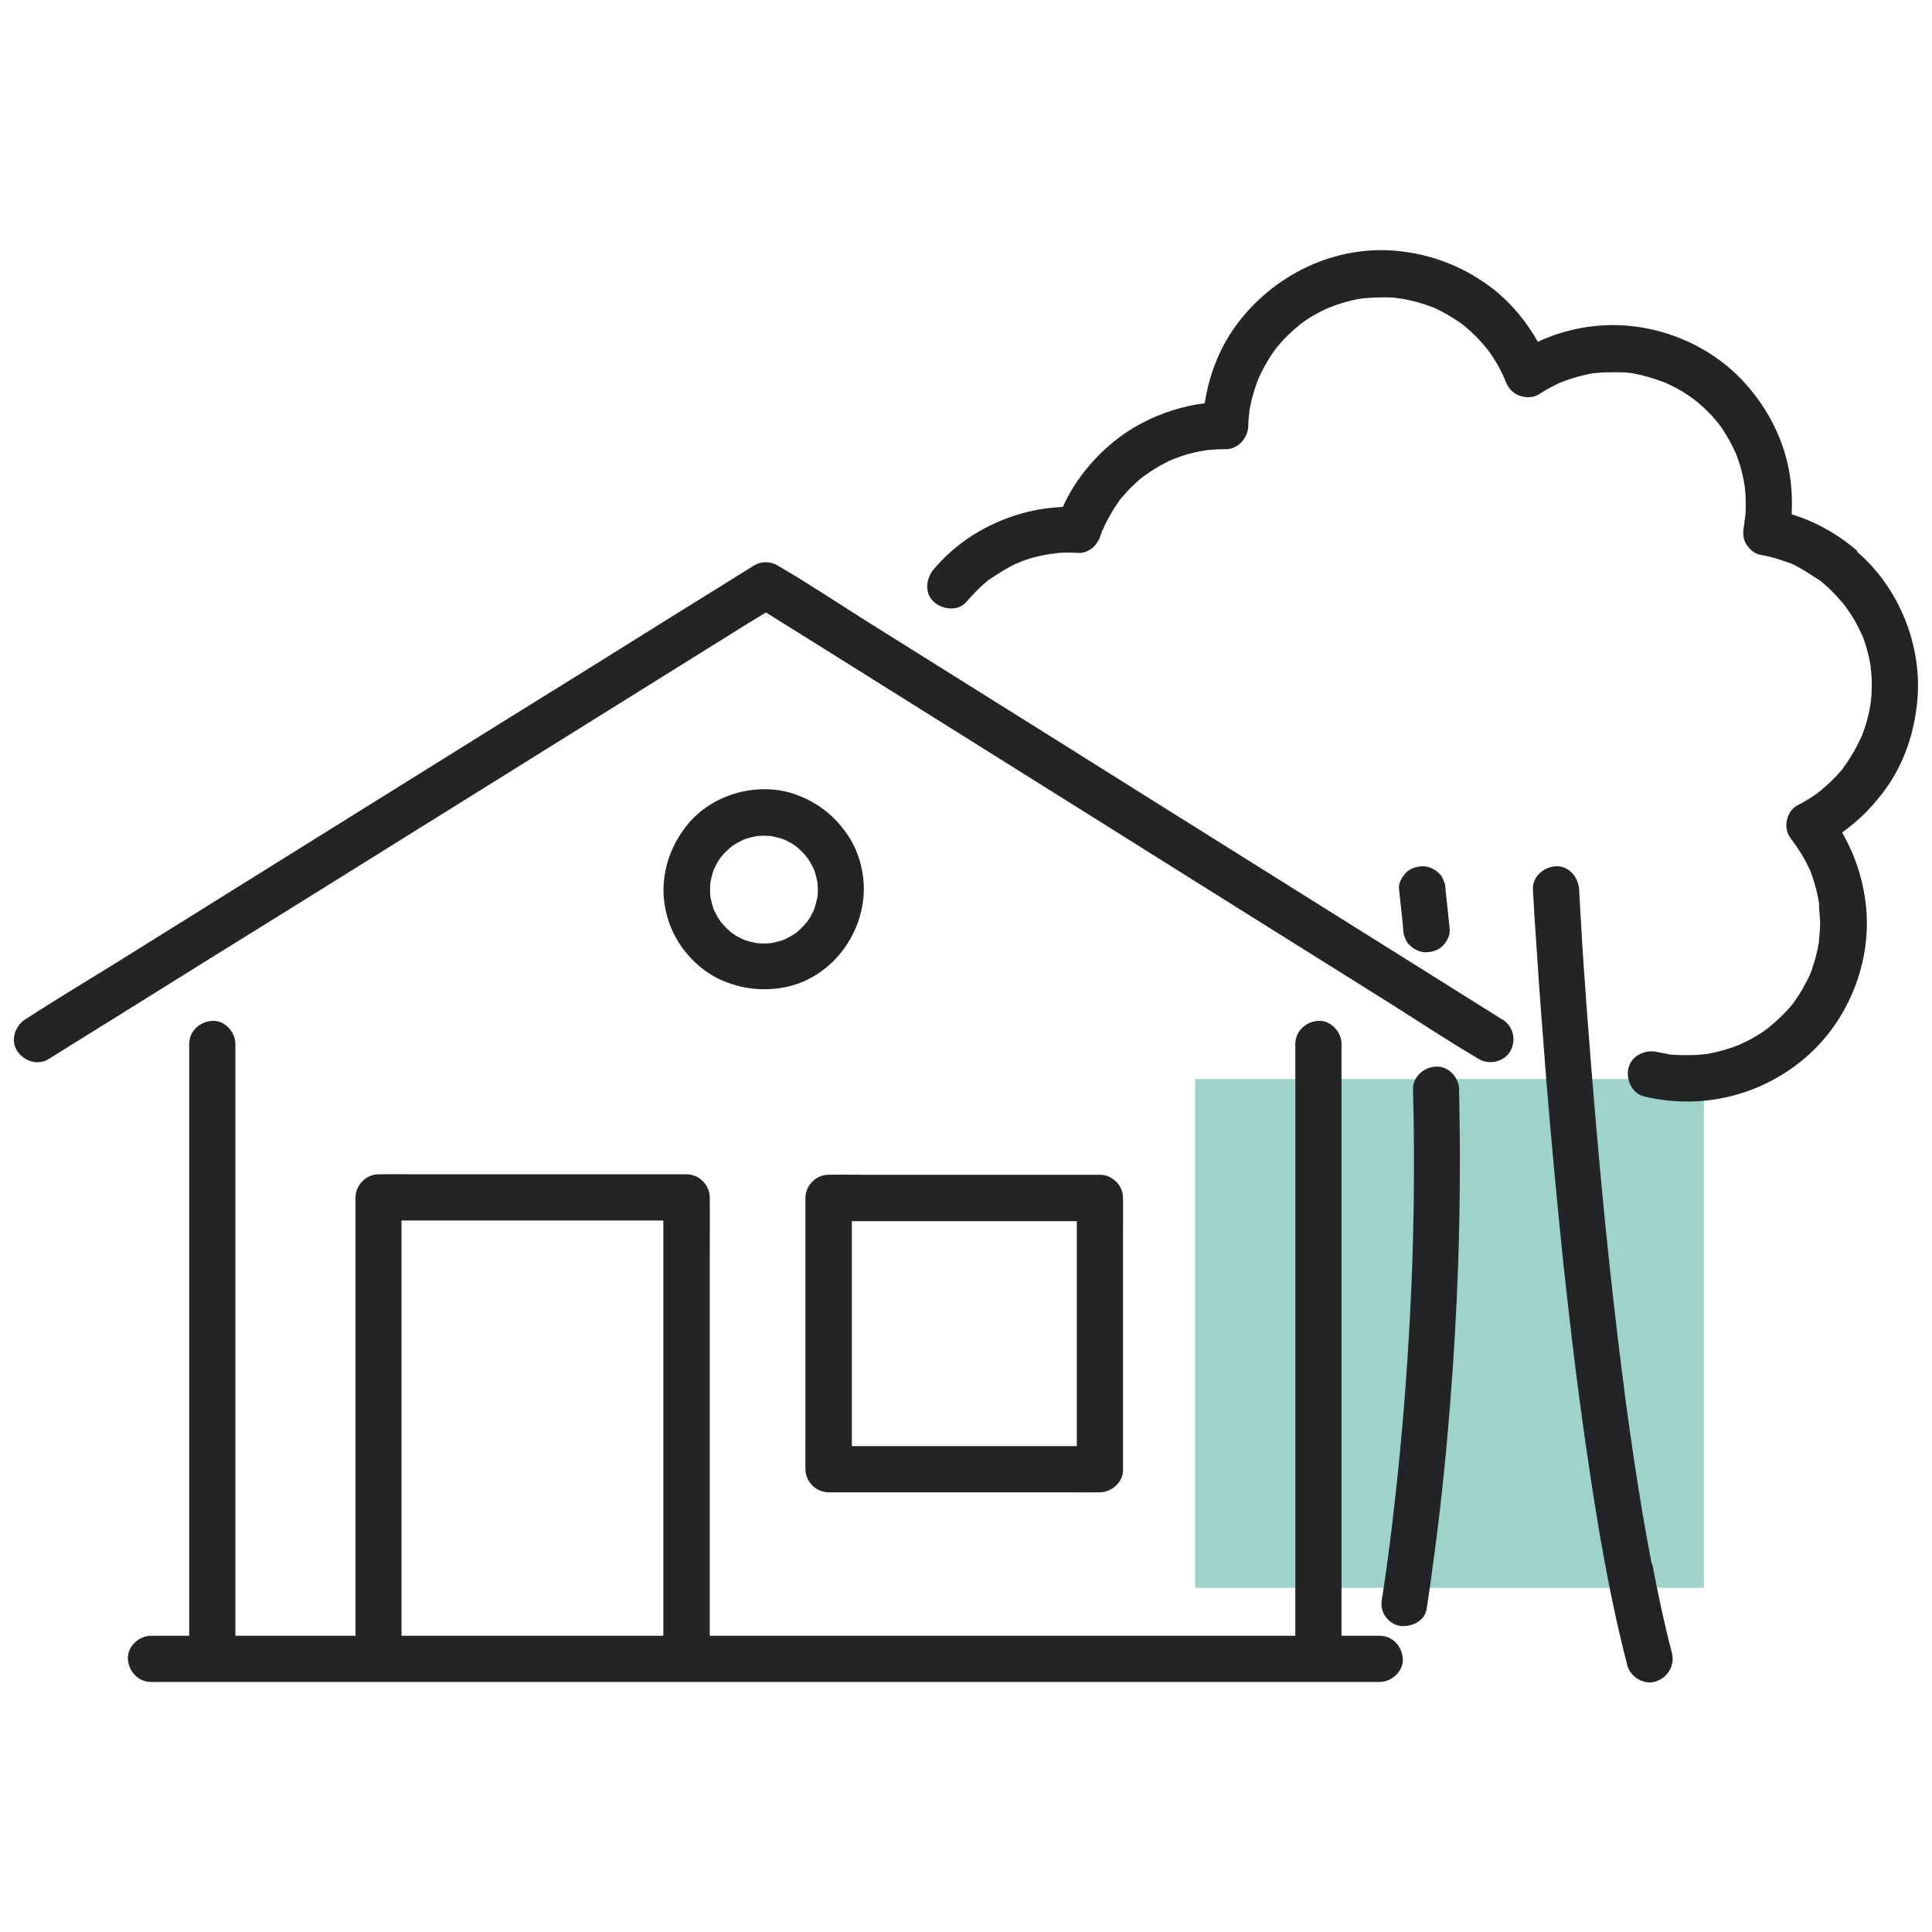
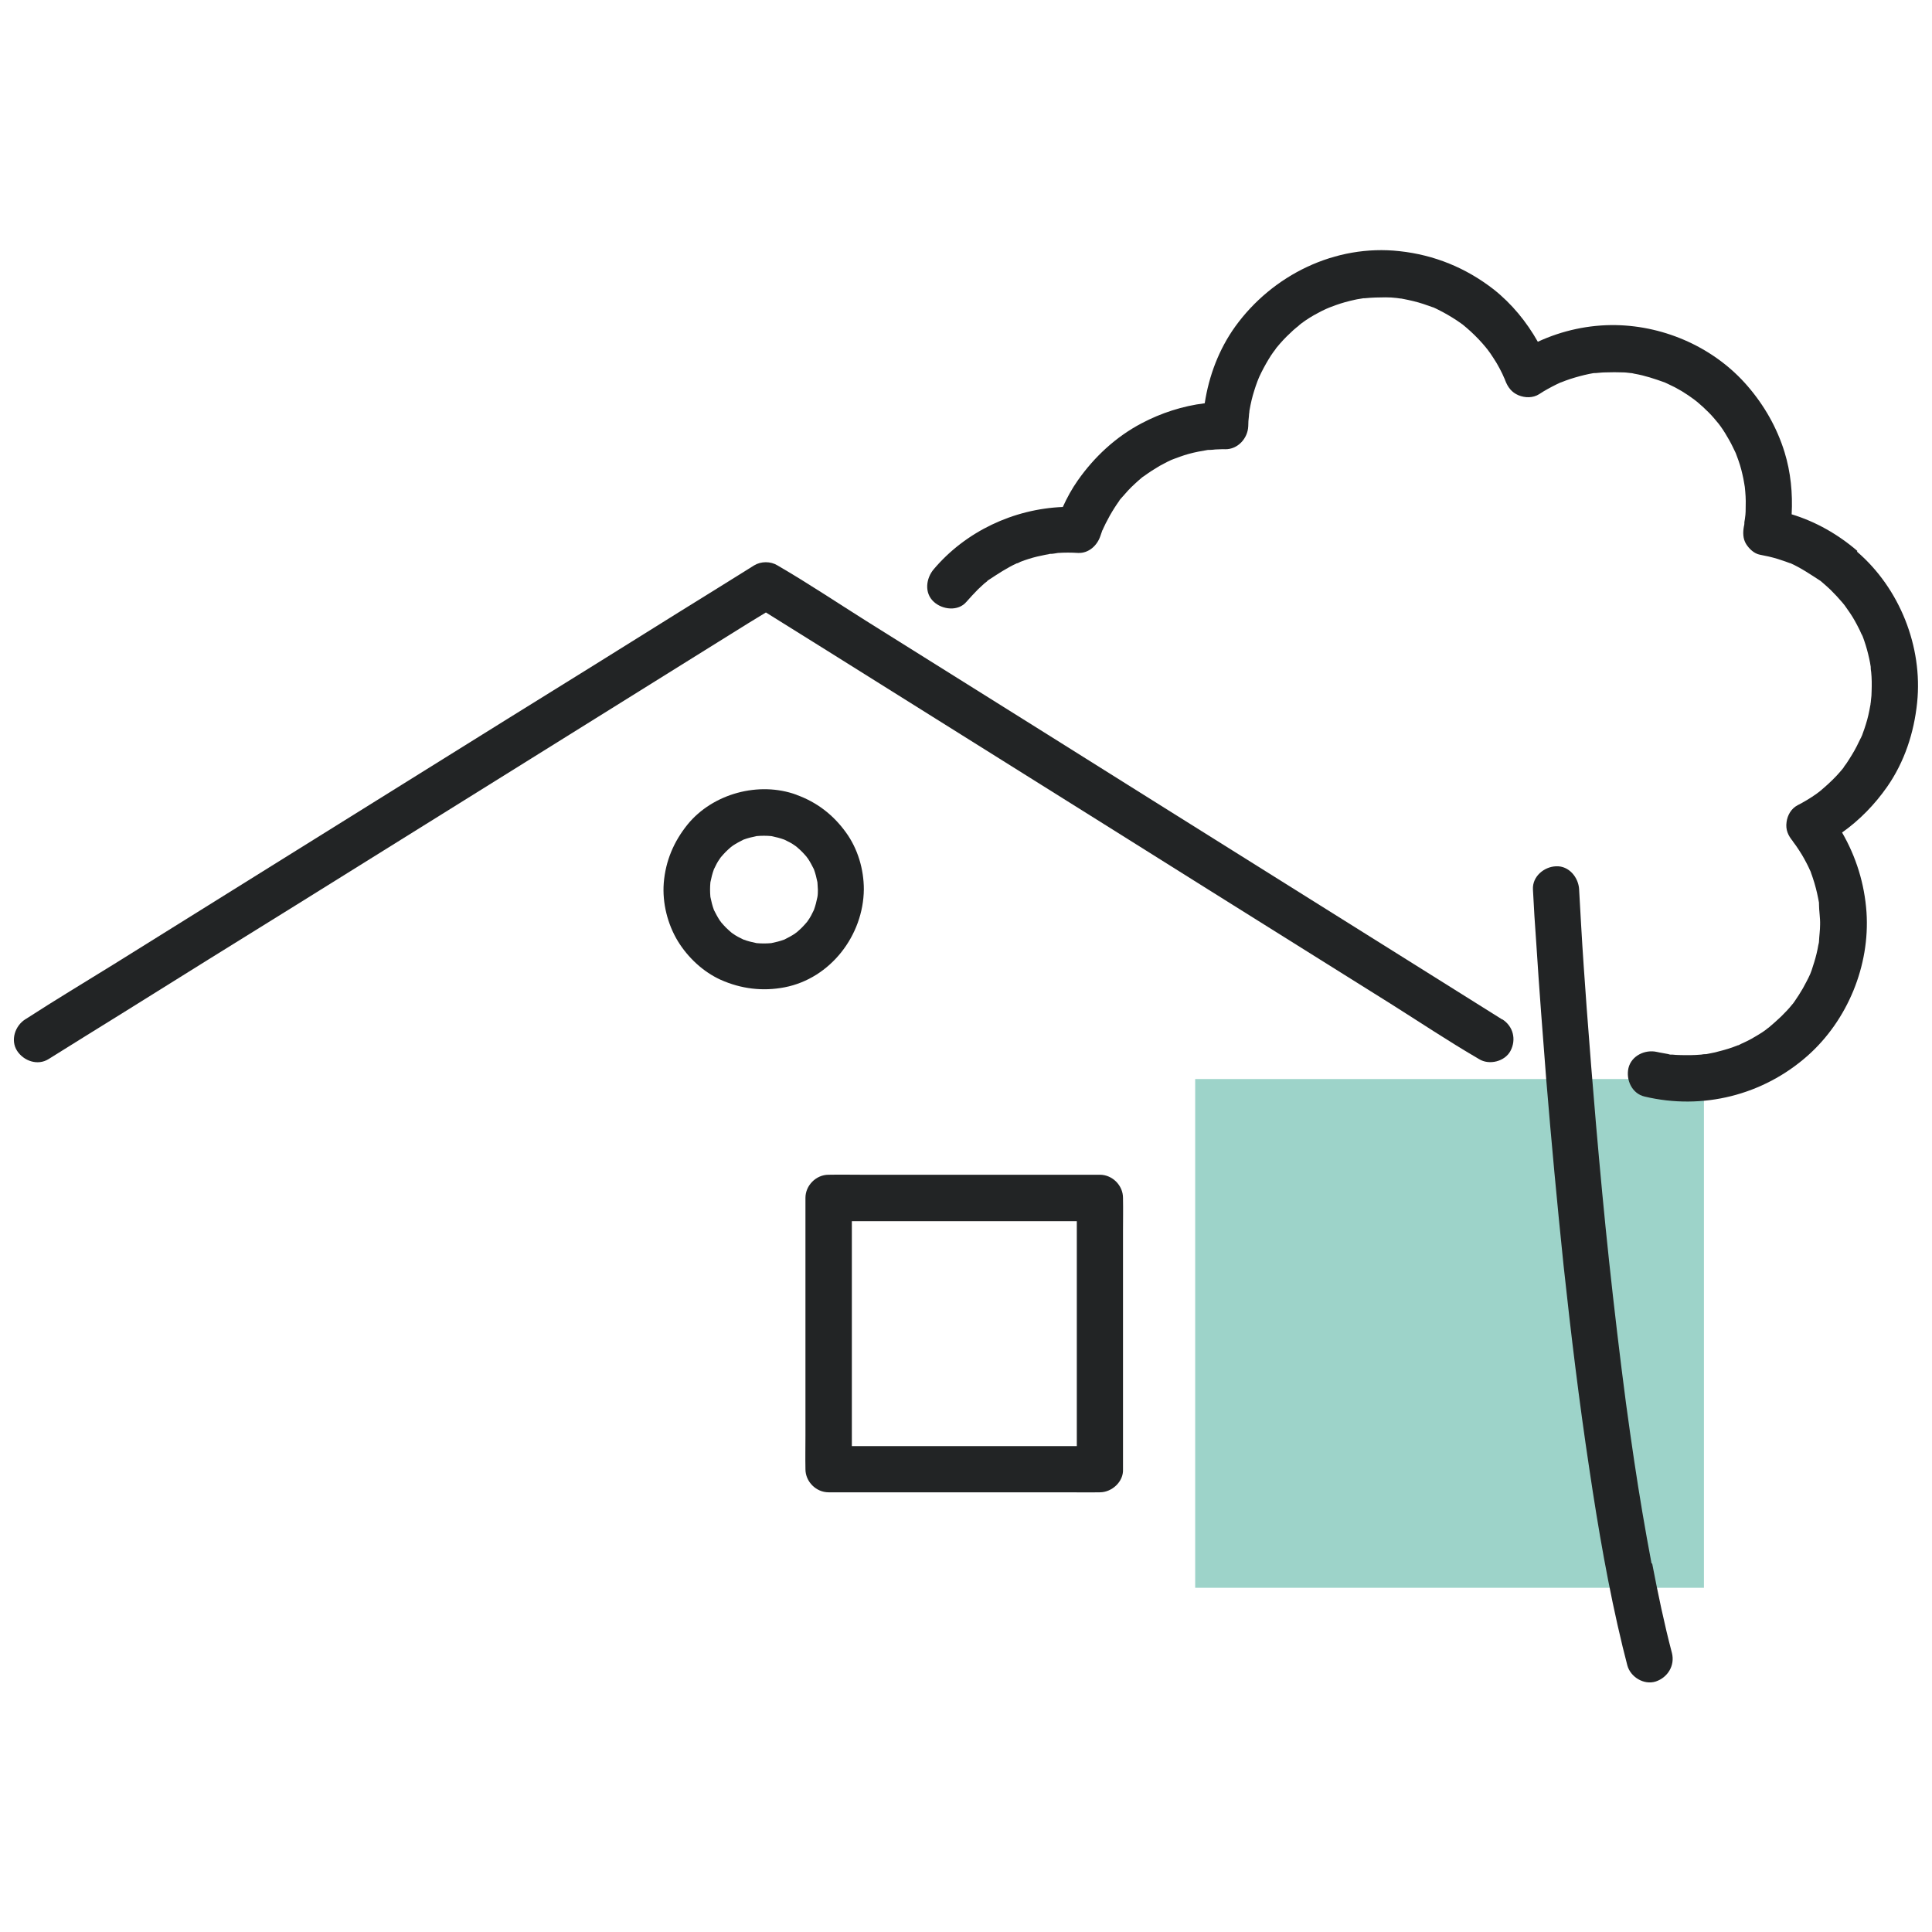
<svg xmlns="http://www.w3.org/2000/svg" id="Capa_2" data-name="Capa 2" viewBox="0 0 87 87">
  <defs>
    <style>      .cls-1 {        fill: #fff;      }      .cls-2 {        fill: #9dd3c9;      }      .cls-3 {        fill: #222425;      }    </style>
  </defs>
  <g id="Fincas">
    <g>
      <rect class="cls-1" width="87" height="87" />
      <g>
        <rect id="Rectángulo_28" data-name="Rectángulo 28" class="cls-2" x="53.82" y="48.59" width="22.91" height="22.91" />
        <g>
-           <path class="cls-3" d="M62.14,73.66h-1.73v-25.52c0-.36,0-.72,0-1.08,0-.02,0-.03,0-.05,0-.54-.48-1.07-1.04-1.04-.56,.03-1.04,.46-1.04,1.04v26.56s0,.06,0,.09H31.96v-17.18c0-.84,.01-1.68,0-2.52,0-.01,0-.02,0-.04,0-.56-.48-1.04-1.04-1.04h-12.17c-.56,0-1.12-.01-1.68,0,0,0-.02,0-.02,0-.56,0-1.04,.48-1.04,1.04v18.22c0,.5,0,1.01,0,1.52h-5.41v-25.52c0-.36,0-.72,0-1.08,0-.02,0-.03,0-.05,0-.54-.48-1.07-1.04-1.04-.56,.03-1.04,.46-1.04,1.04v26.56s0,.06,0,.09c-.54,0-1.09,0-1.63,0-.03,0-.06,0-.09,0-.54,0-1.07,.48-1.04,1.04,.03,.56,.46,1.04,1.04,1.04H59.89c.72,0,1.44,0,2.15,0,.03,0,.06,0,.09,0,.54,0,1.07-.48,1.04-1.04-.03-.56-.46-1.04-1.04-1.04Zm-42.23,0h-1.83v-17.18c0-.5,0-1.01,0-1.52h11.12c.22,0,.44,0,.67,0v17.18c0,.5,0,1.01,0,1.52h-9.96Z" />
          <path class="cls-3" d="M49.53,52.9h-10.72c-.49,0-.99-.01-1.48,0,0,0-.01,0-.02,0-.56,0-1.04,.48-1.04,1.04v10.72c0,.49-.01,.99,0,1.48,0,0,0,.01,0,.02,0,.56,.48,1.04,1.04,1.04h10.72c.49,0,.99,.01,1.48,0,0,0,.01,0,.02,0,.54,0,1.07-.48,1.04-1.04v-10.72c0-.49,.01-.99,0-1.48,0,0,0-.01,0-.02,0-.56-.48-1.04-1.04-1.04Zm-4.13,12.22h-6.58c-.15,0-.31,0-.46,0v-9.67c0-.15,0-.31,0-.46h9.67c.15,0,.31,0,.46,0v9.67c0,.15,0,.31,0,.46h-3.09Z" />
          <path class="cls-3" d="M67.65,45.91c-1.09-.68-2.18-1.37-3.27-2.05-2.6-1.63-5.19-3.25-7.79-4.88-3.14-1.97-6.28-3.93-9.41-5.9-2.72-1.7-5.44-3.41-8.16-5.11-1.32-.83-2.62-1.7-3.96-2.48-.02-.01-.04-.02-.05-.03-.31-.19-.74-.19-1.05,0-1.09,.68-2.18,1.36-3.28,2.04-2.61,1.63-5.22,3.26-7.84,4.88-3.17,1.97-6.33,3.95-9.5,5.92-2.73,1.7-5.45,3.4-8.18,5.1-1.32,.82-2.66,1.62-3.97,2.47-.02,.01-.04,.02-.05,.03-.46,.29-.68,.94-.37,1.42,.3,.46,.93,.68,1.42,.37,1.09-.68,2.18-1.36,3.28-2.04,2.61-1.63,5.22-3.26,7.84-4.88,3.17-1.97,6.33-3.95,9.5-5.92,2.73-1.7,5.45-3.4,8.18-5.1,.89-.56,1.79-1.11,2.68-1.67,.27-.17,.55-.33,.82-.5,.91,.57,1.82,1.14,2.74,1.71,2.6,1.63,5.19,3.25,7.79,4.88,3.14,1.97,6.28,3.93,9.41,5.9,2.72,1.7,5.44,3.41,8.16,5.11,1.32,.83,2.62,1.7,3.96,2.48,.02,.01,.04,.02,.05,.03,.46,.29,1.17,.11,1.42-.37,.27-.51,.12-1.11-.37-1.42Z" />
          <path class="cls-3" d="M35.87,35.79c-1.69-.62-3.77-.06-4.91,1.34-.62,.77-.99,1.64-1.07,2.63-.07,.9,.17,1.86,.64,2.63,.45,.73,1.13,1.37,1.92,1.73,.92,.41,1.89,.53,2.88,.34,2.07-.4,3.55-2.34,3.57-4.41,0-.9-.27-1.83-.81-2.57-.57-.79-1.31-1.36-2.23-1.69Zm.45,5.75c-.07,.08-.14,.16-.21,.23s-.15,.14-.23,.21c-.03,.02-.06,.04-.08,.06-.15,.1-.32,.19-.48,.27-.19,.07-.39,.12-.59,.16-.22,.02-.44,.02-.66,0-.2-.04-.4-.09-.59-.16-.17-.08-.33-.16-.48-.27-.03-.02-.06-.04-.08-.06-.08-.07-.16-.14-.23-.21s-.14-.15-.21-.23c-.02-.03-.04-.06-.06-.08-.1-.15-.19-.32-.27-.48-.07-.19-.12-.39-.16-.59-.02-.22-.02-.44,0-.66,.04-.2,.09-.4,.16-.59,.08-.17,.16-.33,.27-.48,.02-.03,.04-.06,.06-.08,.07-.08,.14-.16,.21-.23s.15-.14,.23-.21c.03-.02,.06-.04,.08-.06,.15-.1,.32-.19,.48-.27,.19-.07,.39-.12,.59-.16,.22-.02,.44-.02,.66,0,.2,.04,.4,.09,.59,.16,.17,.08,.33,.16,.48,.27,.03,.02,.06,.04,.08,.06,.08,.07,.16,.14,.23,.21s.14,.15,.21,.23c.02,.03,.04,.06,.06,.08,.1,.15,.19,.32,.27,.48,.07,.19,.12,.39,.16,.59,0,.11,.02,.22,.02,.33,0,.11,0,.22-.02,.33-.04,.2-.09,.4-.16,.59-.08,.17-.16,.33-.27,.48-.02,.03-.04,.06-.06,.08Z" />
          <path class="cls-3" d="M83.64,24.81c-.86-.74-1.87-1.32-2.96-1.65,.05-.94-.04-1.89-.32-2.8-.34-1.1-.91-2.1-1.66-2.97-1.47-1.71-3.69-2.71-5.94-2.75-1.2-.02-2.41,.24-3.51,.75-.51-.9-1.17-1.71-1.99-2.36-1.25-.97-2.67-1.55-4.24-1.72-2.89-.32-5.72,1.07-7.4,3.4-.73,1.02-1.18,2.21-1.37,3.45-.99,.12-1.97,.44-2.84,.9-1.16,.61-2.13,1.51-2.88,2.58-.26,.37-.48,.77-.67,1.19-2.22,.09-4.37,1.1-5.81,2.8-.35,.41-.44,1.07,0,1.47,.39,.36,1.1,.44,1.47,0,.17-.19,.34-.38,.52-.56,.09-.09,.19-.17,.28-.26,.05-.04,.1-.08,.15-.12,0,0,0,0,0,0,0,0,0,0-.02,0,0,0,.01,0,.02-.01,.05-.04,.17-.11,.06-.04,.41-.27,.8-.53,1.25-.74,.05,0,.13-.05,.17-.07,.12-.05,.25-.09,.37-.13,.25-.08,.51-.14,.77-.19,.07-.01,.13-.02,.2-.04,0,0,0,0,0,0,.1,.01,.26-.03,.35-.04,.3-.02,.6-.02,.91,0,.48,.02,.86-.34,1-.76,.02-.07,.05-.13,.07-.2,0-.02,.03-.08,.05-.11,0-.02,.02-.04,.02-.05,.03-.07,.07-.14,.1-.21,.12-.24,.25-.47,.39-.69,.07-.11,.15-.23,.23-.34,0,0,0,0,0-.01,.04-.05,.08-.1,.12-.14,.18-.21,.36-.41,.56-.59,.09-.09,.19-.17,.28-.25,.04-.04,.08-.07,.13-.1,0,0,.02-.01,.03-.02,.22-.16,.45-.31,.69-.45,.11-.06,.22-.12,.34-.18,.06-.03,.12-.06,.19-.09,.07-.03,.32-.12,.02-.01,.25-.09,.5-.19,.76-.26,.29-.08,.57-.13,.87-.18,.03,0,.05,0,.08,0,.08,0,.16-.01,.25-.02,.15,0,.3-.02,.44-.01,.57,.01,1.02-.49,1.04-1.04,0-.15,.01-.3,.03-.45,0-.06,.01-.12,.02-.19,0-.03,0-.06,.01-.09,.05-.29,.12-.59,.21-.87,.04-.14,.09-.27,.14-.41,.02-.05,.04-.1,.06-.15,.01-.02,.02-.05,.03-.07,.12-.26,.26-.52,.41-.77,.07-.12,.15-.24,.23-.35,.04-.05,.08-.1,.11-.15,0-.01,.02-.02,.03-.04,.19-.23,.39-.45,.61-.65,.09-.09,.19-.18,.29-.26,.04-.03,.08-.06,.12-.1,0,0-.01,0-.02,.01,.01,0,.03-.02,.04-.03,.01-.01,.03-.02,.04-.03,.02-.02,.04-.03,.05-.04,.23-.17,.47-.32,.72-.45,.12-.07,.25-.13,.38-.19,.05-.02,.09-.04,.14-.06,.03-.01,.06-.02,.08-.03,.28-.11,.56-.2,.85-.27,.14-.03,.28-.07,.43-.09,.06-.01,.12-.02,.18-.03,.02,0,.04,0,.06,0,.31-.03,.62-.04,.94-.04,.17,0,.34,.01,.5,.03,.02,0,.09,.01,.14,.02,.05,0,.09,.01,.14,.02,.31,.06,.62,.13,.92,.23,.14,.05,.29,.1,.43,.15,0,0,0,0,.01,0,.08,.04,.16,.07,.23,.11,.28,.14,.54,.29,.8,.46,.07,.05,.15,.1,.22,.15,.02,.02,.05,.04,.07,.05,.12,.1,.24,.2,.36,.31,.25,.23,.49,.48,.71,.75,0,.01,.02,.03,.04,.05,.05,.06,.09,.13,.14,.19,.1,.15,.2,.3,.29,.45,.09,.15,.17,.31,.25,.47,.03,.06,.05,.12,.08,.18,.02,.04,.04,.08,.05,.12,.12,.31,.29,.54,.6,.67,.29,.12,.65,.13,.93-.05,.24-.16,.5-.3,.76-.43,.06-.03,.13-.06,.19-.09,.02,0,.04-.02,.06-.02,.13-.05,.25-.1,.38-.14,.28-.09,.57-.17,.86-.23,.07-.01,.14-.03,.21-.04,0,0,0,0,.01,0,.01,0,.02,0,.04,0,0,0,.02,0,.03,0,.01,0,.02,0,.03,0,0,0-.01,0-.02,0,.14-.01,.29-.03,.43-.03,.27-.01,.54-.01,.81,0,.11,0,.22,.02,.33,.03,.06,0,.12,.02,.17,.03,.47,.08,.91,.23,1.36,.39,.04,.02,.09,.04,.13,.06,.11,.05,.22,.11,.33,.16,.21,.11,.41,.23,.6,.36,.09,.06,.18,.13,.28,.2,.05,.04,.09,.07,.14,.11,.18,.15,.35,.31,.51,.47,.16,.16,.3,.33,.44,.5,.03,.04,.06,.08,.09,.12,.07,.1,.14,.2,.2,.3,.12,.2,.24,.4,.34,.61,.05,.1,.09,.19,.14,.29,.02,.05,.04,.11,.06,.16,.1,.26,.18,.52,.24,.79,.03,.13,.06,.26,.08,.4,.01,.06,.02,.12,.03,.18,0,0,0,0,0,0,.03,.28,.05,.56,.04,.84,0,.18,0,.37-.03,.55,0,.06-.04,.19-.03,.26,0,.04-.01,.08-.02,.12-.05,.27-.05,.56,.1,.8,.14,.22,.36,.43,.62,.48,.27,.05,.54,.11,.8,.19,.12,.04,.24,.08,.36,.12,.06,.02,.13,.05,.19,.07,0,0,.01,0,.02,0,.49,.22,.91,.51,1.36,.8,.05,.04,.09,.08,.14,.12,.11,.09,.21,.19,.32,.29,.18,.18,.36,.37,.52,.56,.03,.04,.06,.07,.09,.11,.01,.01,.02,.03,.03,.04,.08,.11,.15,.22,.23,.33,.15,.22,.28,.46,.4,.7,.06,.11,.1,.23,.16,.34-.03-.06-.04-.09-.05-.12,.01,.03,.04,.08,.05,.11,.03,.07,.05,.14,.08,.22,.09,.26,.16,.52,.22,.79,.03,.13,.05,.25,.07,.38,0,.02,0,.03,0,.05,0,.06,.01,.12,.02,.18,.03,.29,.03,.58,.02,.86,0,.14-.01,.28-.03,.42,0,.05-.01,.1-.02,.16,0,.02,0,.05-.01,.07-.05,.29-.11,.57-.2,.85-.04,.14-.09,.27-.14,.41-.02,.06-.04,.12-.07,.17,0,.01-.01,.03-.02,.04-.12,.25-.24,.5-.39,.74-.08,.14-.17,.27-.26,.41-.04,.06-.09,.11-.12,.17,0,0-.01,.02-.02,.03-.2,.25-.42,.48-.66,.7-.11,.1-.22,.2-.34,.3-.02,.02-.04,.03-.06,.05-.05,.04-.11,.08-.16,.12-.27,.19-.54,.35-.83,.5-.29,.15-.46,.45-.5,.76-.05,.35,.07,.6,.28,.86,0,0,0,0,.01,.02,.05,.06,.09,.13,.14,.19,.09,.13,.18,.27,.26,.4,.07,.12,.14,.24,.2,.36,.04,.07,.07,.14,.11,.22,.01,.03,.07,.15,.08,.17,.01,.04,.03,.07,.03,.09,.02,.06,.05,.13,.07,.2,.05,.15,.1,.31,.14,.47,.04,.15,.07,.29,.1,.44,.01,.07,.03,.14,.04,.21,0,.02,0,.04,0,.06,0,.31,.06,.62,.05,.93,0,.26-.04,.51-.05,.76,0,.05-.02,.11-.03,.16-.02,.13-.05,.26-.08,.39-.06,.25-.14,.5-.22,.74-.02,.05-.04,.11-.06,.16,0,0,0,0,0,0-.05,.11-.1,.22-.16,.33-.11,.22-.23,.43-.36,.63-.07,.1-.13,.2-.2,.3-.02,.02-.03,.05-.05,.07-.02,.02-.04,.05-.06,.07-.15,.19-.32,.36-.49,.53-.18,.17-.36,.33-.55,.49-.04,.03-.09,.06-.13,.1-.11,.08-.21,.15-.33,.22-.21,.13-.42,.25-.64,.35-.09,.04-.18,.08-.27,.13,0,0-.01,0-.02,0-.07,.03-.14,.05-.21,.08-.27,.1-.55,.17-.82,.24-.13,.03-.26,.05-.4,.08-.02,0-.03,0-.05,0-.06,0-.11,.01-.17,.02-.33,.03-.66,.03-.99,.02-.11,0-.21-.01-.32-.02-.03,0-.05,0-.08,0,0,0,0,0,0,0,0,0,0,0,0,0-.01,0-.02,0-.04,0-.17-.02,0,0,.04,0-.04-.02-.55-.1-.61-.12-.53-.12-1.15,.17-1.28,.73-.12,.53,.16,1.15,.73,1.28,2.61,.62,5.33-.06,7.34-1.84,1.8-1.6,2.81-4.06,2.65-6.46-.09-1.29-.47-2.5-1.1-3.59,.79-.56,1.47-1.26,2.03-2.06,.78-1.12,1.21-2.43,1.35-3.79,.26-2.52-.79-5.15-2.71-6.8Zm-15.91-7.88s0,0,0,0c0,0,0,0,0,0Zm9.04,30.54s-.01,0-.02,0c0,0,.01,0,.02,0Zm5.18-11.82s.01,0,.02-.02c0,0-.01,.01-.02,.02Zm.01,5.03s0,.03,0,.04c.02,.12,0,.02,0-.04Zm.04-5.07s.1-.07,.02-.01c0,0-.01,0-.02,.01Zm1.83-2.35s0,.02-.01,.03c0,0,0-.02,.01-.03Z" />
          <path class="cls-3" d="M58.56,14.58s-.01,0-.02,.01c.13-.08,.13-.09,.11-.08-.01,0-.03,.02-.04,.03-.02,.01-.03,.03-.05,.04Z" />
          <path class="cls-3" d="M44.49,26.14s.05-.03,.06-.04c-.02,.01-.04,.03-.06,.04,0,0,0,0,0,0Z" />
-           <path class="cls-3" d="M83.83,28.51s-.02-.05,0,0h0Z" />
          <polygon class="cls-3" points="75.25 47.46 75.25 47.46 75.25 47.46 75.25 47.46" />
          <path class="cls-3" d="M71.79,16.77c-.06,.01-.08,.04,.08-.01,0,0-.01,0-.02,0-.02,0-.04,0-.06,0Z" />
          <path class="cls-3" d="M74.37,70.4c-.29-1.53-.55-3.07-.78-4.61-.13-.86-.25-1.73-.37-2.6-.28-2.13-.53-4.26-.76-6.39-.22-2.05-.41-4.11-.59-6.17-.15-1.75-.29-3.49-.42-5.24-.09-1.24-.18-2.49-.25-3.73-.03-.53-.06-1.06-.09-1.59,0,0,0-.01,0-.02-.03-.54-.46-1.07-1.04-1.04-.54,.02-1.07,.46-1.04,1.04,.04,.81,.09,1.61,.15,2.42,.13,2.05,.29,4.1,.45,6.15,.23,2.79,.49,5.58,.78,8.37,.33,3.06,.7,6.12,1.16,9.16,.4,2.69,.86,5.37,1.5,8.01,.07,.28,.14,.55,.21,.83,.14,.53,.75,.9,1.28,.73,.54-.18,.87-.72,.73-1.28-.35-1.33-.63-2.68-.89-4.03Z" />
-           <path class="cls-3" d="M63.28,42.25c.04,.13,.11,.24,.22,.33,.18,.18,.48,.32,.74,.3,.27-.01,.55-.1,.74-.3,.18-.19,.33-.47,.3-.74-.06-.6-.12-1.2-.19-1.8,0-.14-.02-.28-.09-.4-.04-.13-.11-.24-.22-.33-.18-.18-.48-.32-.74-.3-.27,.01-.55,.1-.74,.3-.17,.19-.34,.47-.3,.74,.07,.6,.13,1.2,.19,1.8,0,.14,.02,.28,.09,.4Z" />
-           <path class="cls-3" d="M65.71,49.07c-.01-.54-.47-1.07-1.04-1.04-.55,.02-1.06,.46-1.04,1.04,.09,3.42,.04,6.84-.14,10.26-.14,2.65-.35,5.29-.64,7.92-.11,.97-.22,1.94-.35,2.9-.08,.56-.15,1.11-.24,1.67,0,.03-.01,.07-.02,.1-.05,.28-.05,.54,.1,.8,.13,.22,.37,.42,.62,.48,.5,.11,1.18-.15,1.28-.73,.06-.38,.12-.76,.17-1.14,.16-1.14,.31-2.28,.44-3.42,.18-1.6,.34-3.21,.46-4.82,.16-2.03,.28-4.06,.35-6.1,.08-2.33,.1-4.67,.06-7,0-.31-.01-.62-.02-.92Z" />
        </g>
      </g>
    </g>
  </g>
</svg>